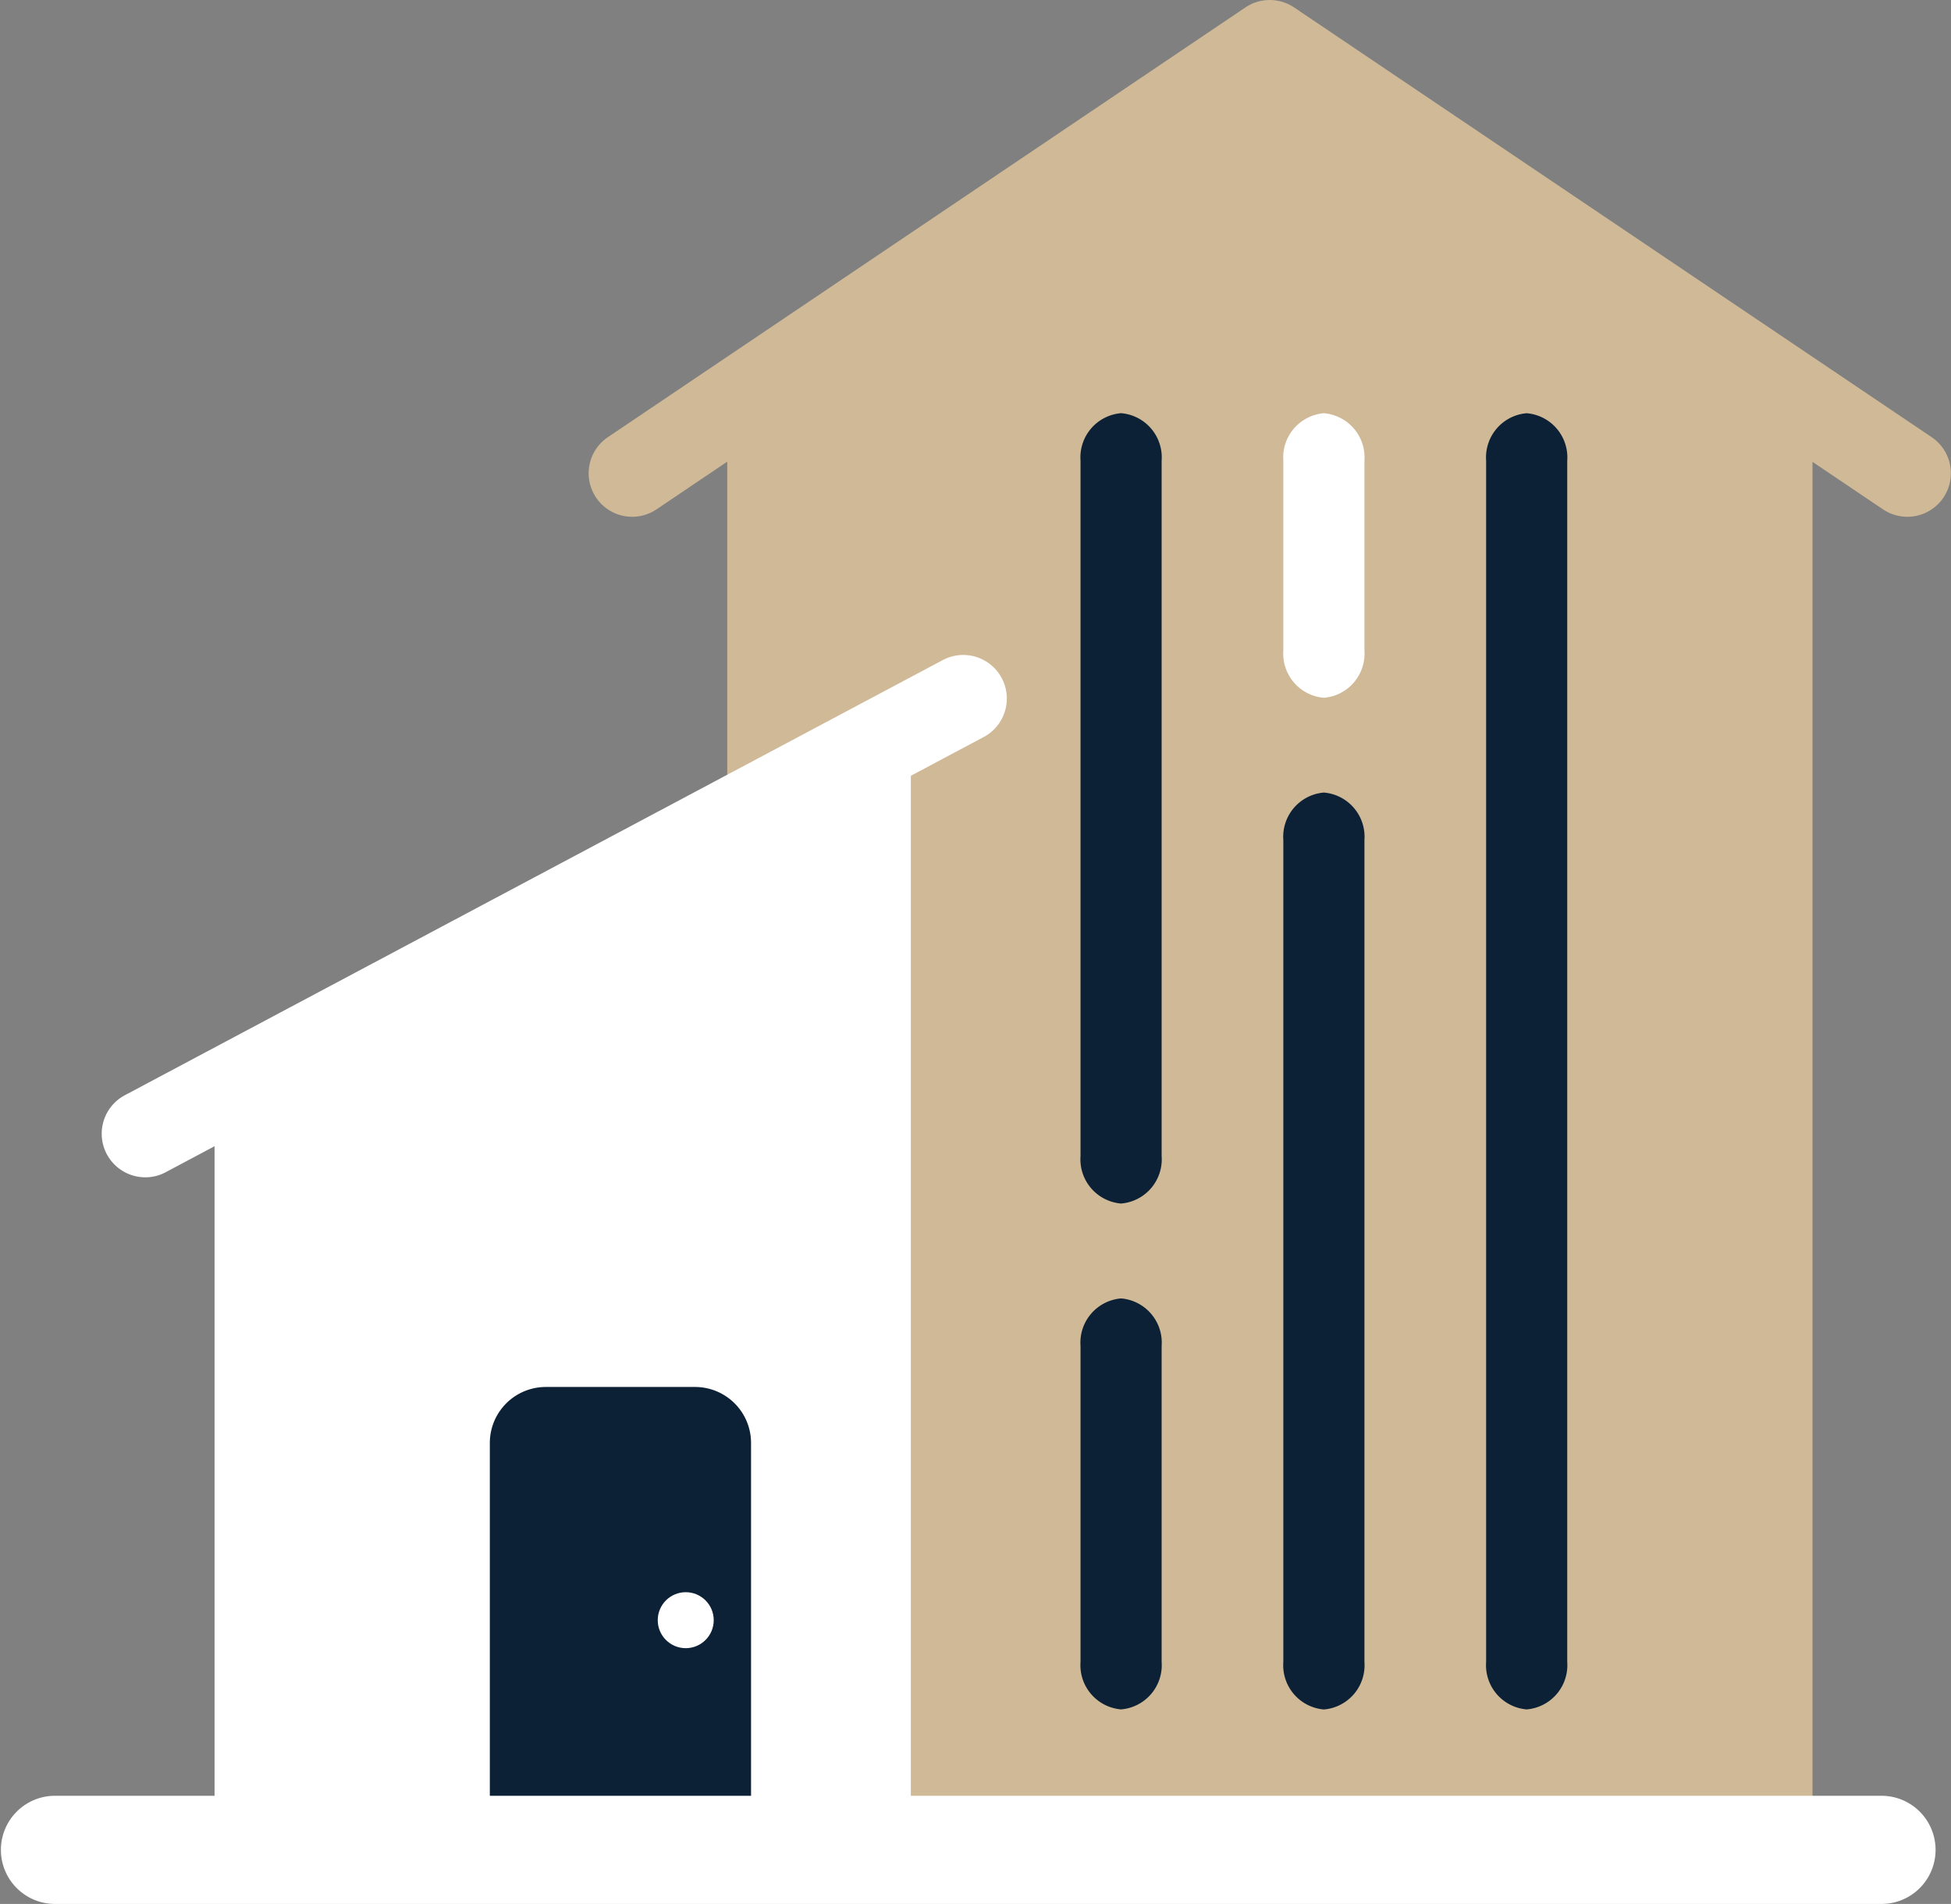
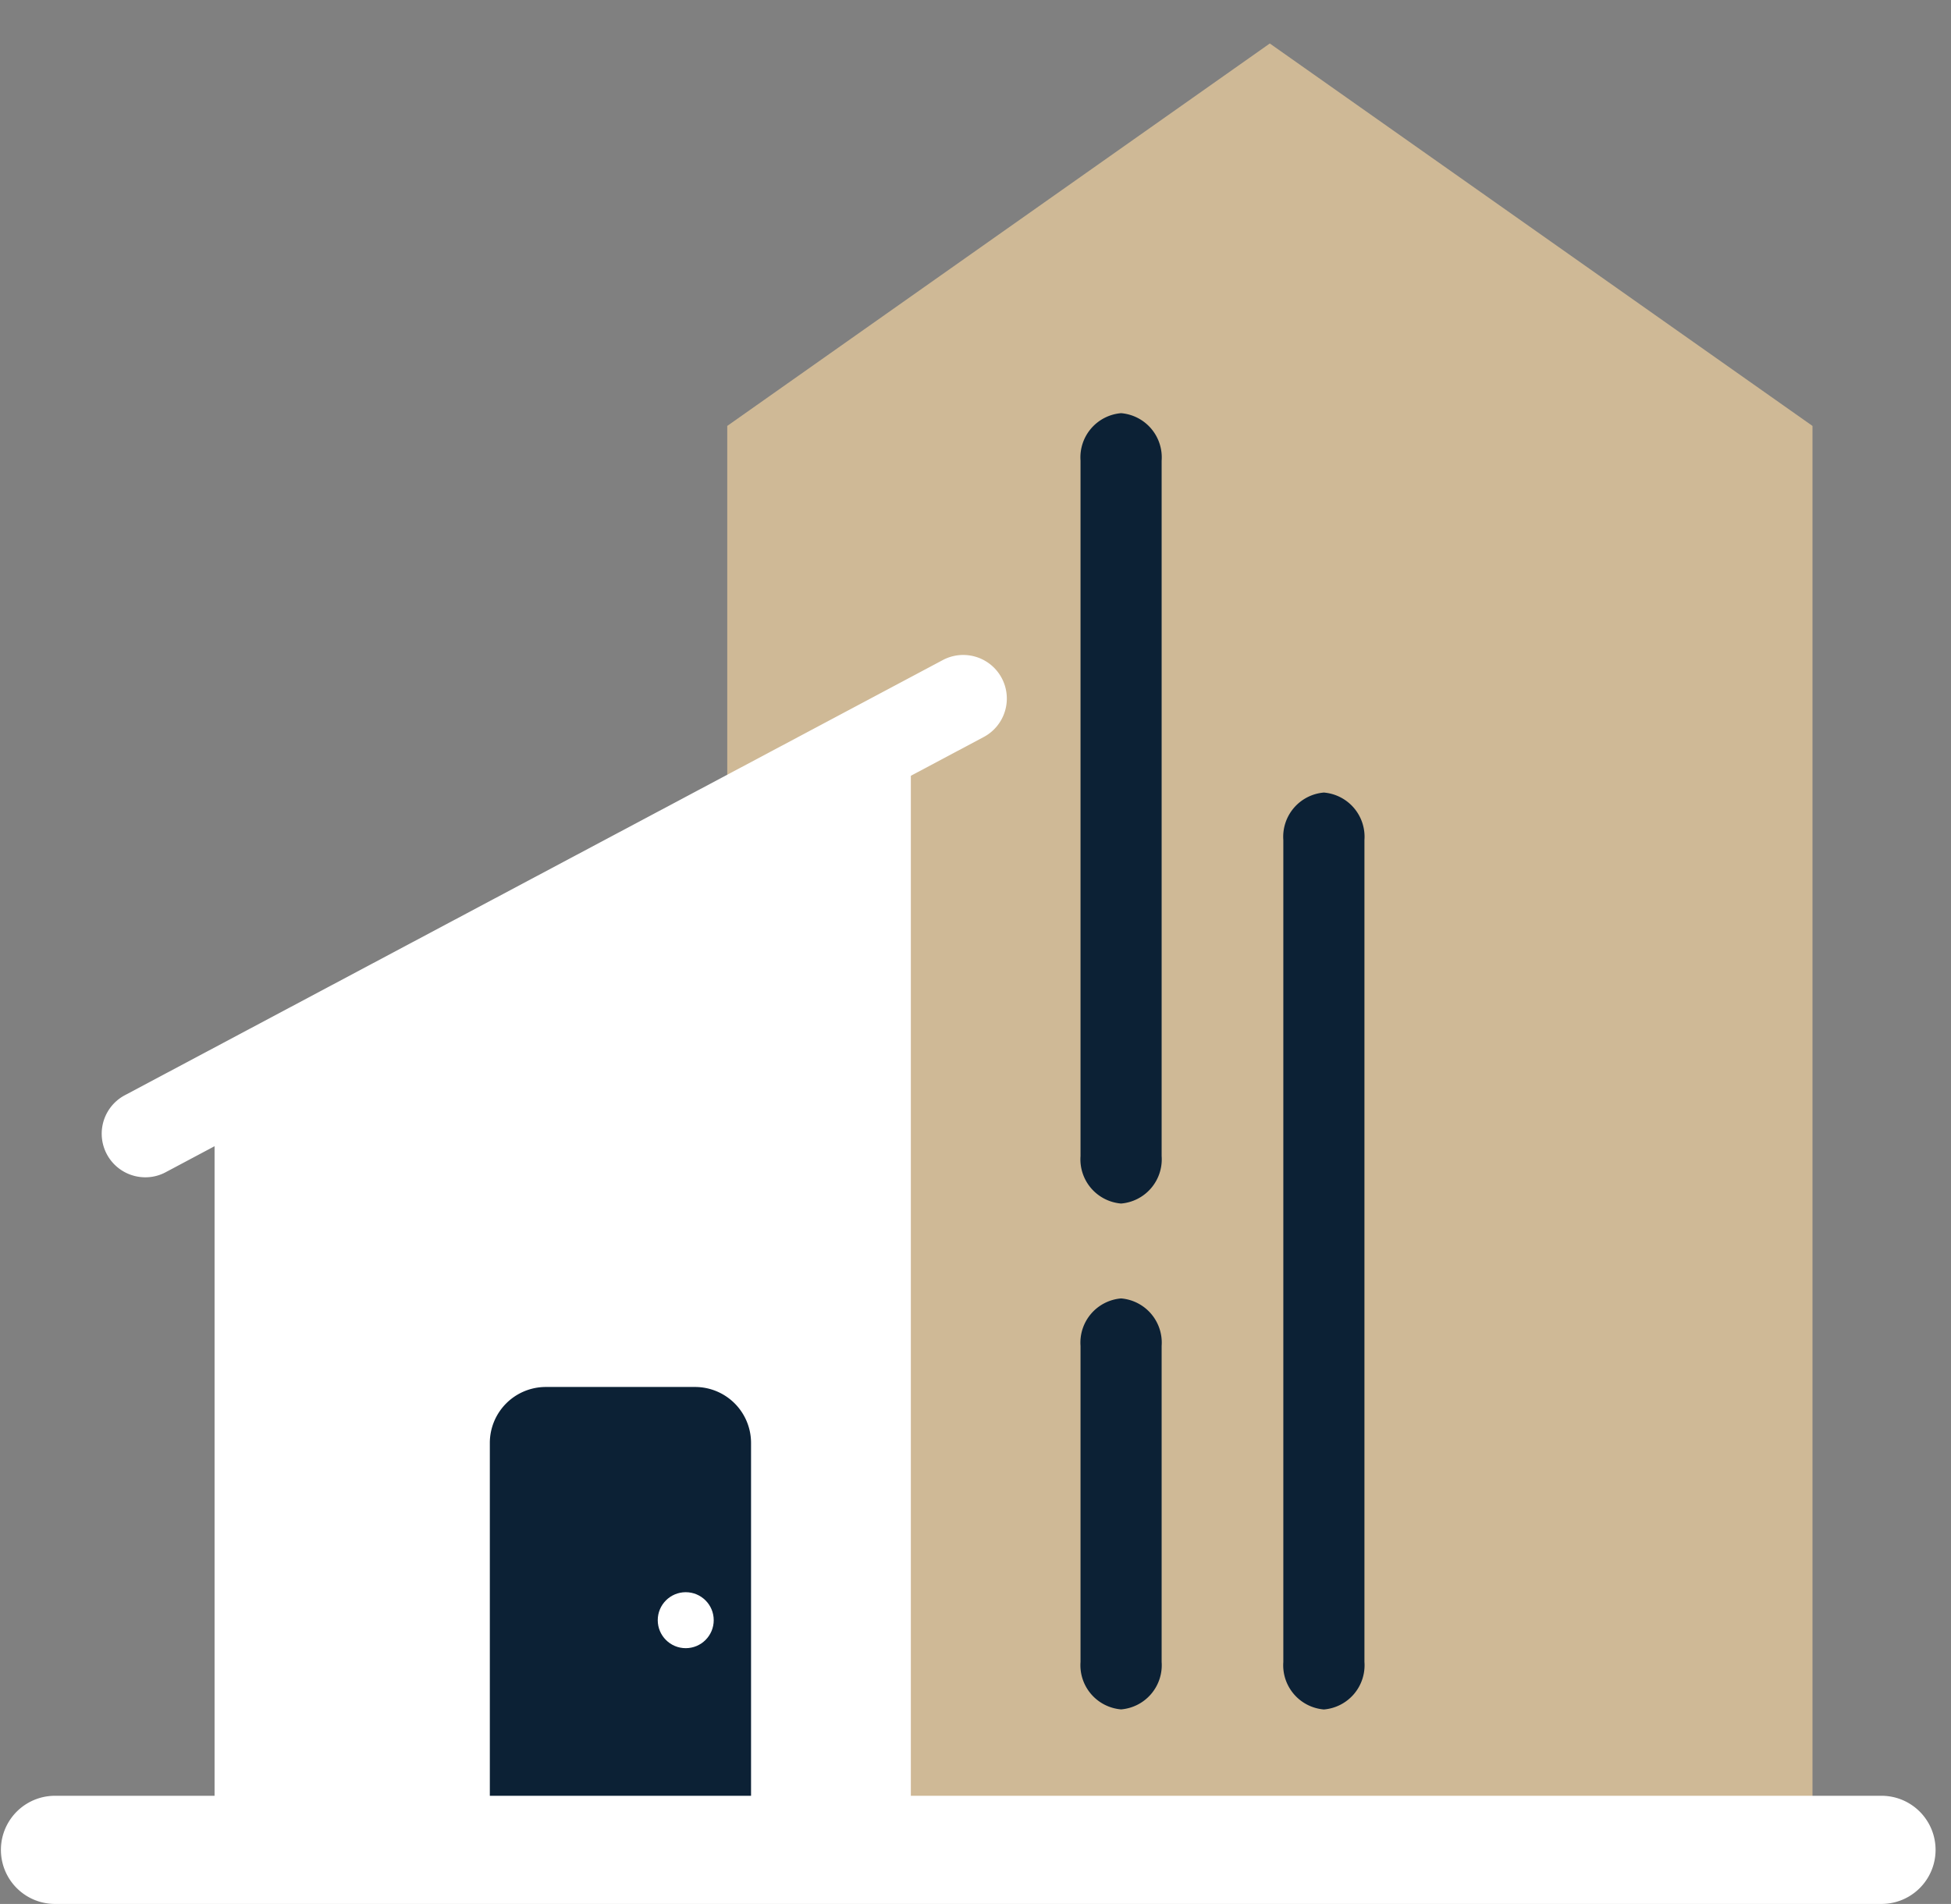
<svg xmlns="http://www.w3.org/2000/svg" width="127.911" height="124.838" viewBox="0 0 127.911 124.838">
  <rect x="0" y="0" width="127.911" height="124.838" fill="#808080" stroke="none" />
  <g id="Groupe_48" data-name="Groupe 48" transform="translate(-598.17 -464.653)">
    <path id="Tracé_604" data-name="Tracé 604" d="M723.111,492.946v90.5H651.96v-90.5l35.571-25.076Z" transform="translate(-6.111 -0.366)" fill="#cfb996" />
    <path id="Tracé_605" data-name="Tracé 605" d="M614.04,542.677v46.509h45.649v-70.8Z" transform="translate(-1.803 -6.105)" fill="#fff" />
    <path id="Tracé_606" data-name="Tracé 606" d="M638.07,567.25h9.786a3.671,3.671,0,0,1,3.67,3.67v23.862H634.4V570.92A3.671,3.671,0,0,1,638.07,567.25Z" transform="translate(-4.116 -11.656)" fill="#0c2135" />
    <circle id="Ellipse_6" data-name="Ellipse 6" cx="1.835" cy="1.835" r="1.835" transform="translate(641.293 569.05)" fill="#fff" />
-     <path id="Tracé_607" data-name="Tracé 607" d="M728.169,498.537a2.858,2.858,0,0,1-1.6-.487l-40.207-27.106L646.16,498.05a2.854,2.854,0,0,1-3.191-4.733l41.8-28.178a2.865,2.865,0,0,1,3.191,0l41.8,28.178a2.854,2.854,0,0,1-1.6,5.221Z" transform="translate(-4.947 0)" fill="#cfb996" />
    <path id="Tracé_608" data-name="Tracé 608" d="M608.553,547.35a2.858,2.858,0,0,1-1.347-5.38l53.627-28.533a2.857,2.857,0,0,1,2.686,5.044l-53.627,28.533A2.8,2.8,0,0,1,608.553,547.35Z" transform="translate(-0.854 -5.504)" fill="#fff" />
    <g id="Groupe_47" data-name="Groupe 47" transform="translate(669.011 491.747)">
      <path id="Tracé_609" data-name="Tracé 609" d="M680.749,547.039h0a2.909,2.909,0,0,1-2.659-3.111v-45.6a2.909,2.909,0,0,1,2.659-3.111h0a2.909,2.909,0,0,1,2.659,3.111v45.6A2.909,2.909,0,0,1,680.749,547.039Z" transform="translate(-678.09 -495.22)" fill="#0c2135" />
      <path id="Tracé_610" data-name="Tracé 610" d="M680.749,587.646h0a2.909,2.909,0,0,1-2.659-3.111V563.811a2.909,2.909,0,0,1,2.659-3.111h0a2.909,2.909,0,0,1,2.659,3.111v20.724A2.909,2.909,0,0,1,680.749,587.646Z" transform="translate(-678.09 -502.659)" fill="#0c2135" />
-       <path id="Tracé_611" data-name="Tracé 611" d="M695.749,513.879h0a2.909,2.909,0,0,1-2.659-3.111V498.331a2.909,2.909,0,0,1,2.659-3.111h0a2.909,2.909,0,0,1,2.659,3.111v12.436A2.909,2.909,0,0,1,695.749,513.879Z" transform="translate(-679.794 -495.22)" fill="#fff" />
      <path id="Tracé_612" data-name="Tracé 612" d="M695.749,583.4h0a2.909,2.909,0,0,1-2.659-3.111V526.391a2.909,2.909,0,0,1,2.659-3.111h0a2.909,2.909,0,0,1,2.659,3.111v53.893A2.909,2.909,0,0,1,695.749,583.4Z" transform="translate(-679.794 -498.408)" fill="#0c2135" />
-       <path id="Tracé_613" data-name="Tracé 613" d="M710.749,580.208h0a2.909,2.909,0,0,1-2.659-3.111V498.331a2.909,2.909,0,0,1,2.659-3.111h0a2.909,2.909,0,0,1,2.659,3.111V577.1A2.909,2.909,0,0,1,710.749,580.208Z" transform="translate(-681.498 -495.22)" fill="#0c2135" />
    </g>
    <path id="Tracé_614" data-name="Tracé 614" d="M721.583,604.581H601.716a3.546,3.546,0,0,1,0-7.091H721.583a3.546,3.546,0,0,1,0,7.091Z" transform="translate(0 -15.091)" fill="#fff" />
  </g>
</svg>